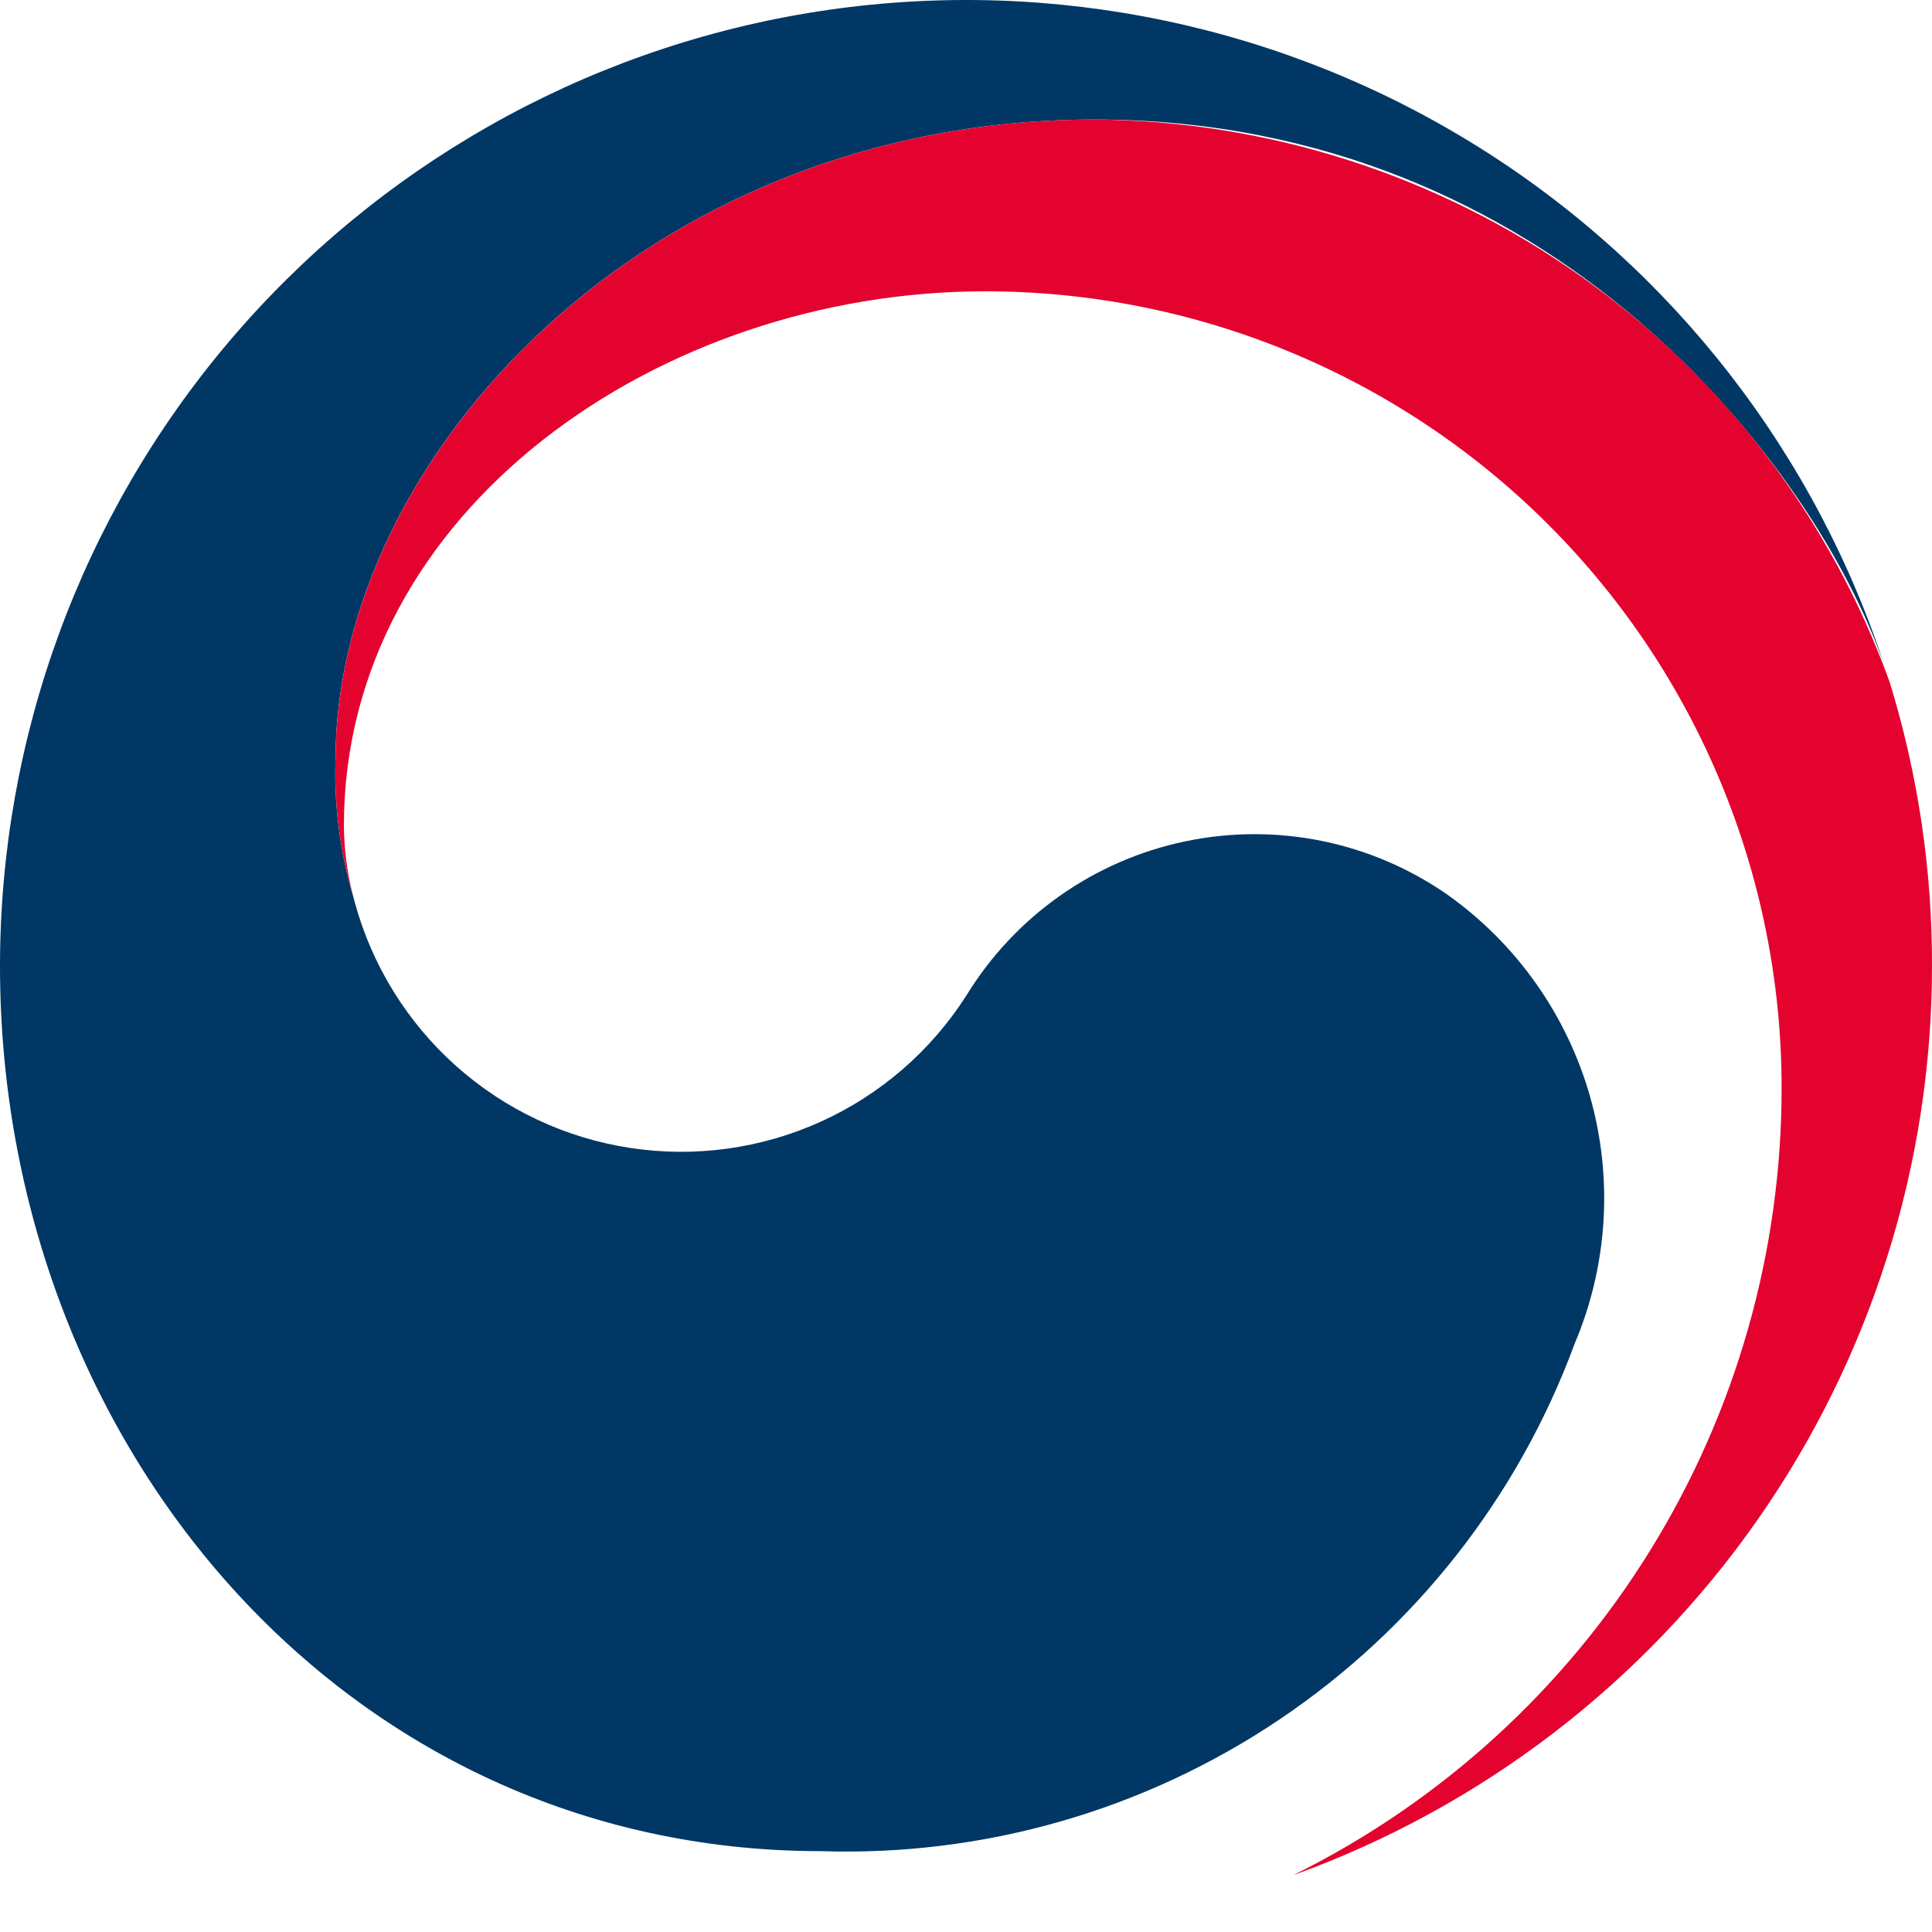
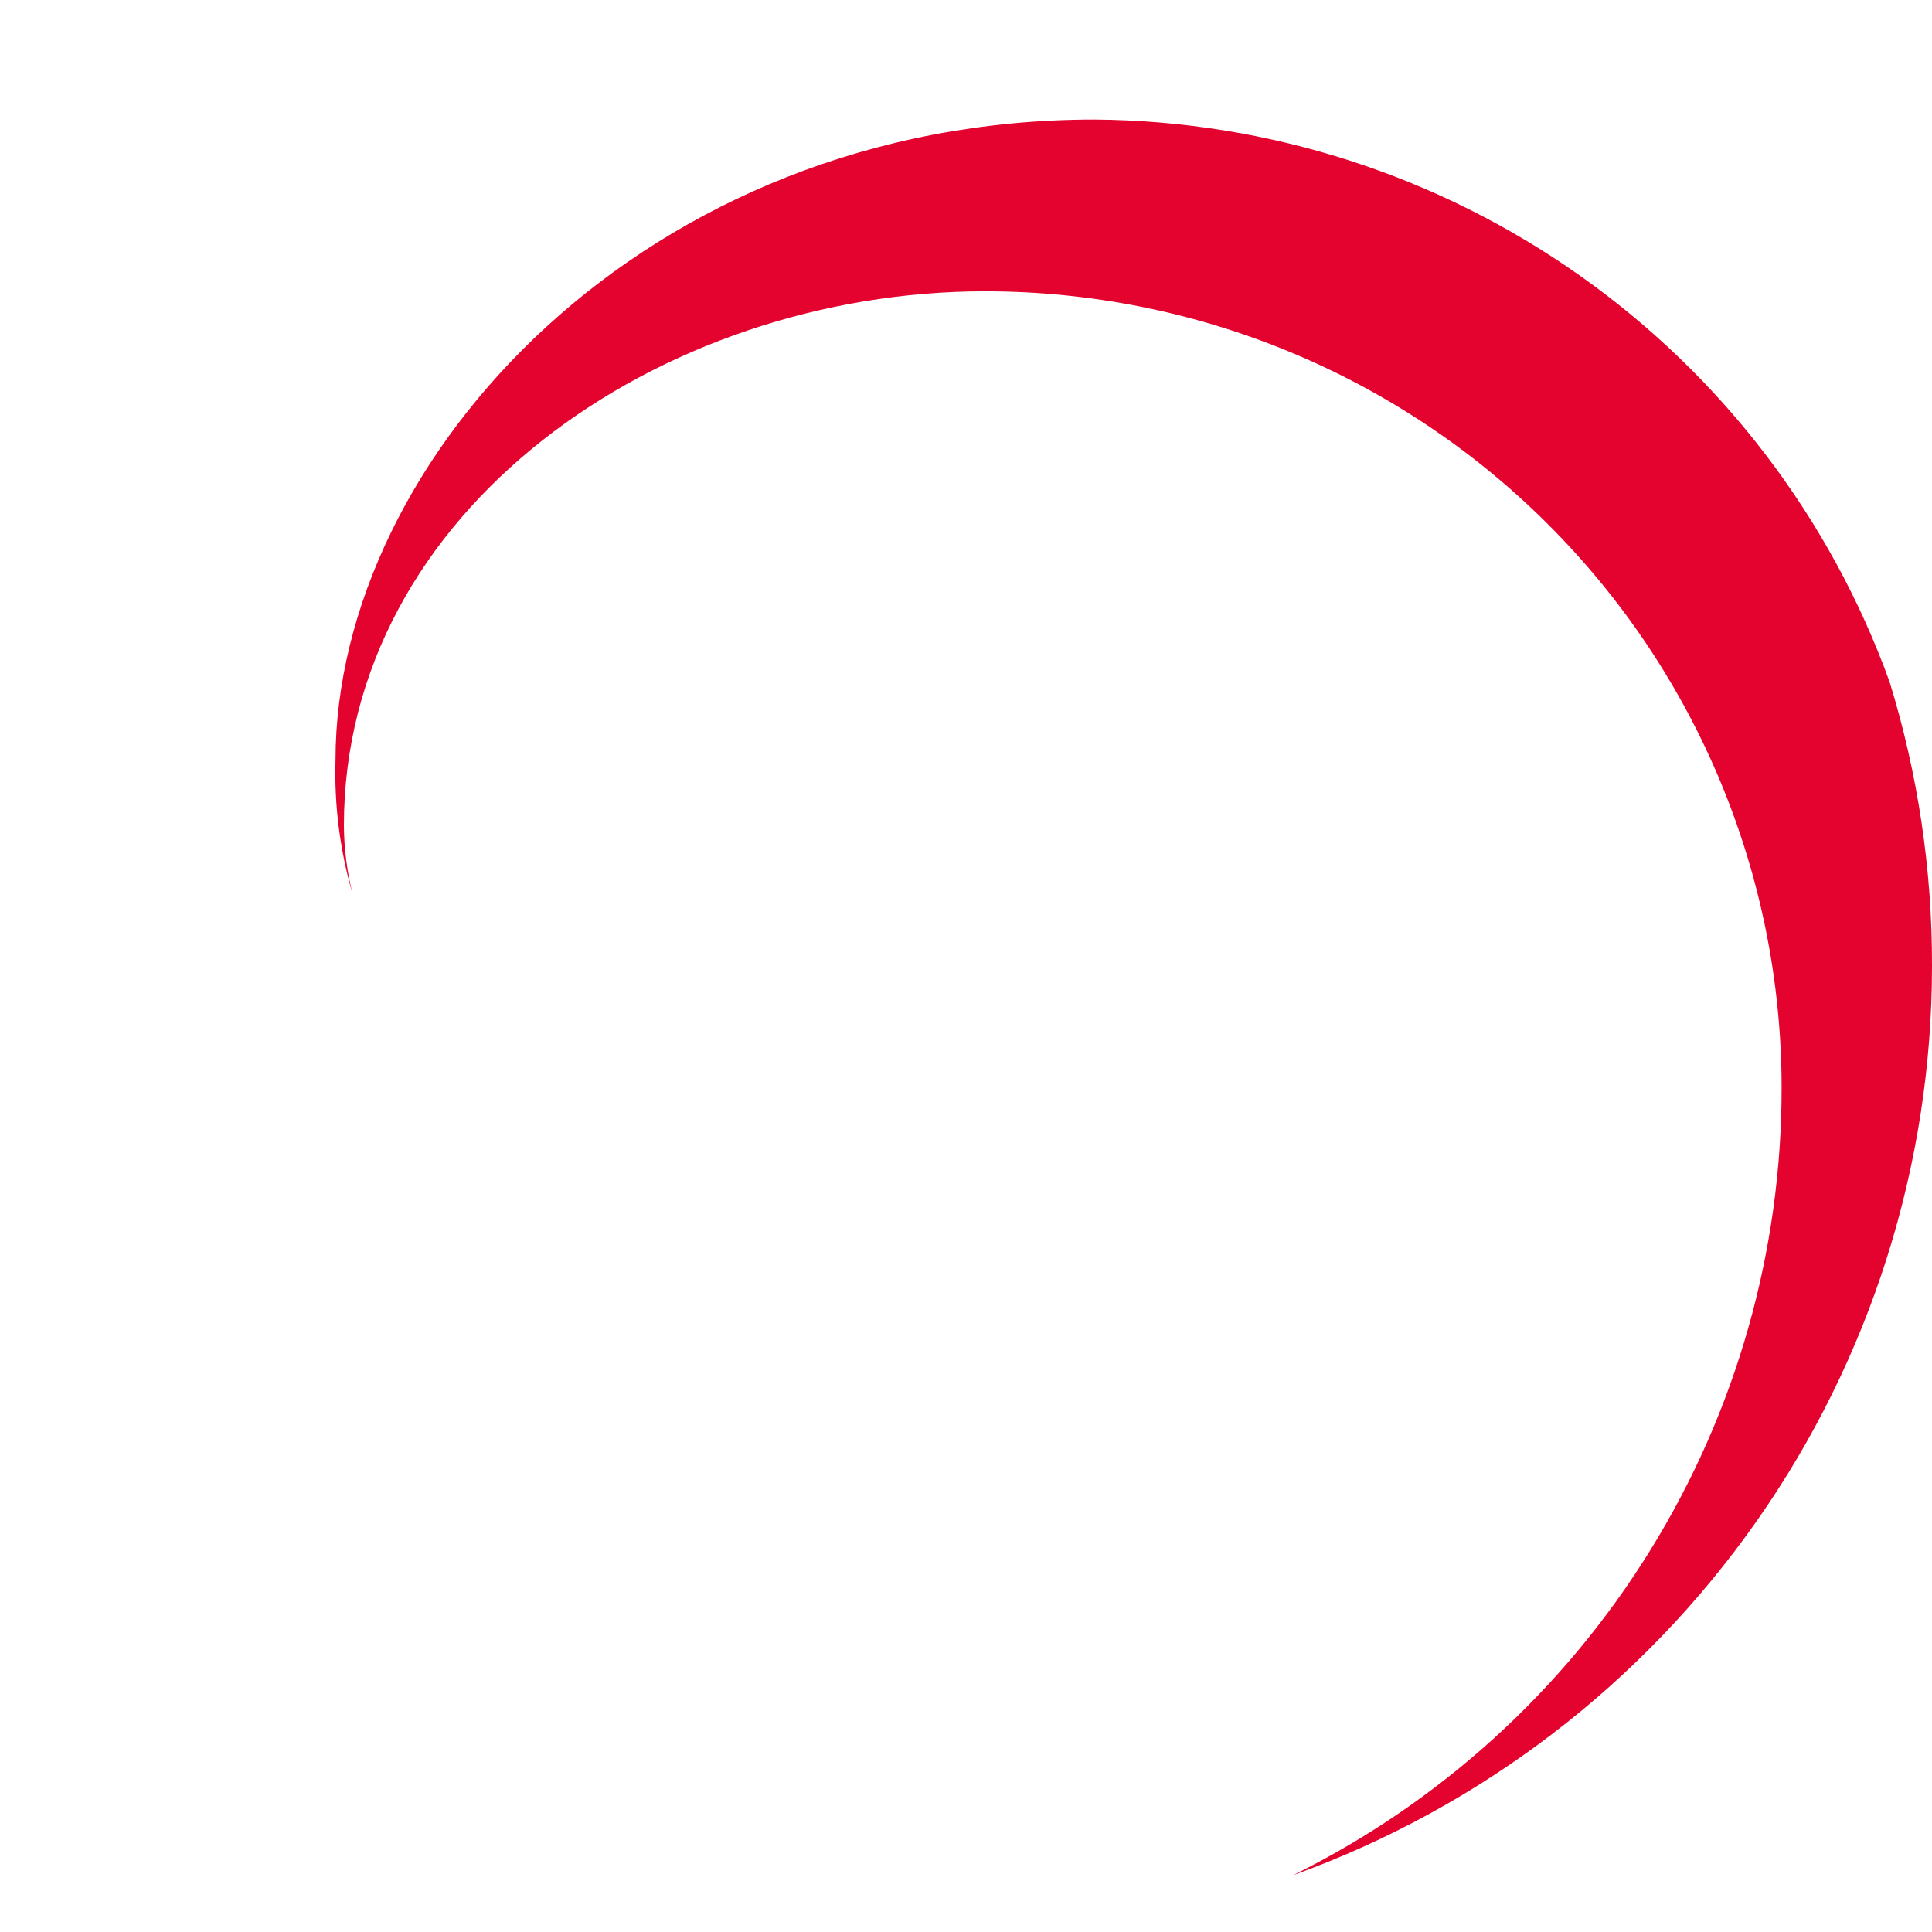
<svg xmlns="http://www.w3.org/2000/svg" width="32" height="32" viewBox="0 0 32 32" fill="none">
-   <path d="M23.972 14.817C23.346 14.382 22.639 14.08 21.892 13.928C21.145 13.777 20.375 13.779 19.629 13.936C18.883 14.092 18.177 14.399 17.554 14.838C16.931 15.277 16.405 15.839 16.006 16.489C15.423 17.403 14.586 18.129 13.598 18.577C12.61 19.025 11.513 19.177 10.441 19.014C9.368 18.851 8.366 18.38 7.556 17.658C6.746 16.936 6.163 15.995 5.877 14.948C5.873 14.927 5.867 14.911 5.861 14.889C5.856 14.865 5.85 14.842 5.842 14.819C5.631 14.096 5.534 13.344 5.556 12.591C5.556 7.57 10.707 1.98 18.129 1.98C25.727 1.98 30.076 7.765 31.195 10.98C31.177 10.923 31.159 10.867 31.14 10.809C29.91 7.226 27.45 4.196 24.197 2.257C20.943 0.317 17.107 -0.405 13.371 0.218C9.635 0.841 6.241 2.769 3.793 5.658C1.345 8.548 0.001 12.213 0 16C0 23.899 5.697 30.661 13.599 30.661C16.299 30.749 18.958 29.985 21.198 28.476C23.439 26.967 25.147 24.791 26.081 22.256C26.63 20.961 26.72 19.518 26.337 18.165C25.953 16.812 25.119 15.631 23.972 14.817Z" fill="#003764" />
  <path d="M31.297 11.292C30.316 8.581 28.529 6.235 26.175 4.57C23.821 2.905 21.013 2.001 18.13 1.98C10.709 1.98 5.557 7.571 5.557 12.592C5.535 13.345 5.632 14.096 5.843 14.819C5.748 14.446 5.699 14.062 5.696 13.677C5.696 8.448 10.935 4.825 16.315 4.825C19.814 4.825 23.17 6.214 25.644 8.688C28.119 11.162 29.509 14.518 29.509 18.017C29.511 20.724 28.757 23.378 27.332 25.68C25.908 27.982 23.869 29.84 21.445 31.046V31.05C24.538 29.929 27.209 27.884 29.098 25.191C30.986 22.499 32 19.29 32 16.001C32.004 14.405 31.767 12.817 31.297 11.292Z" fill="#E4032E" />
</svg>